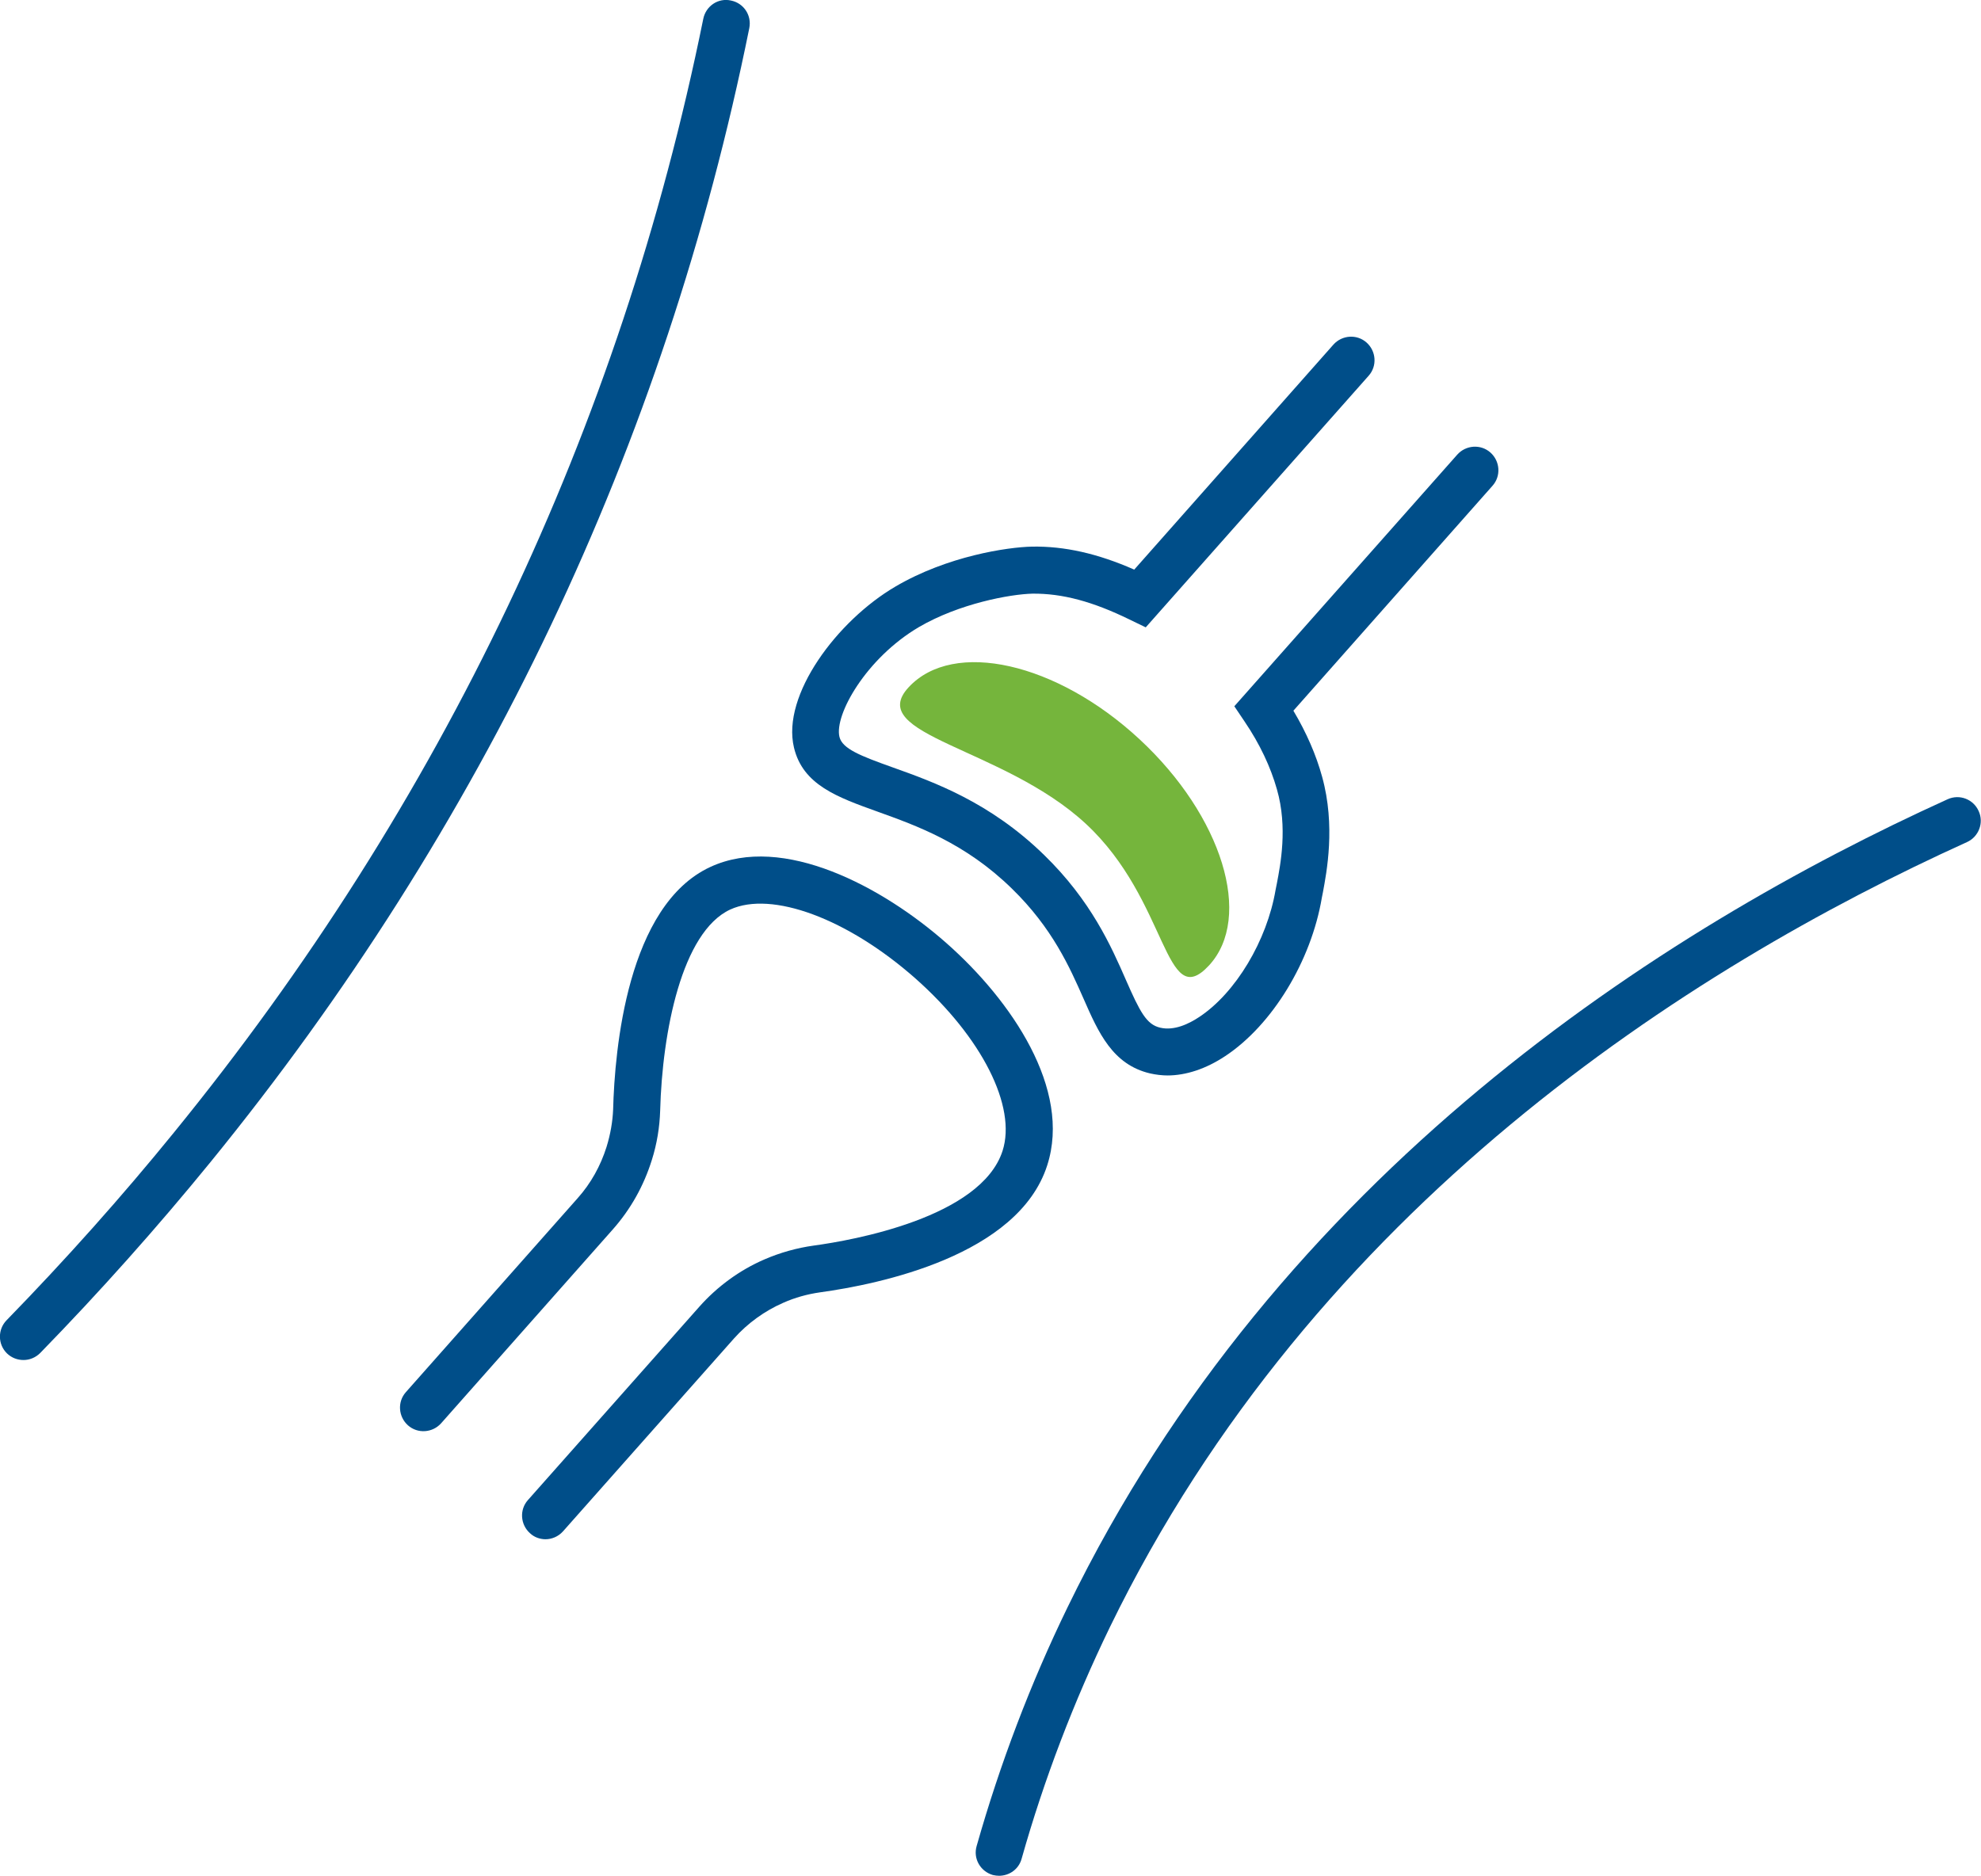
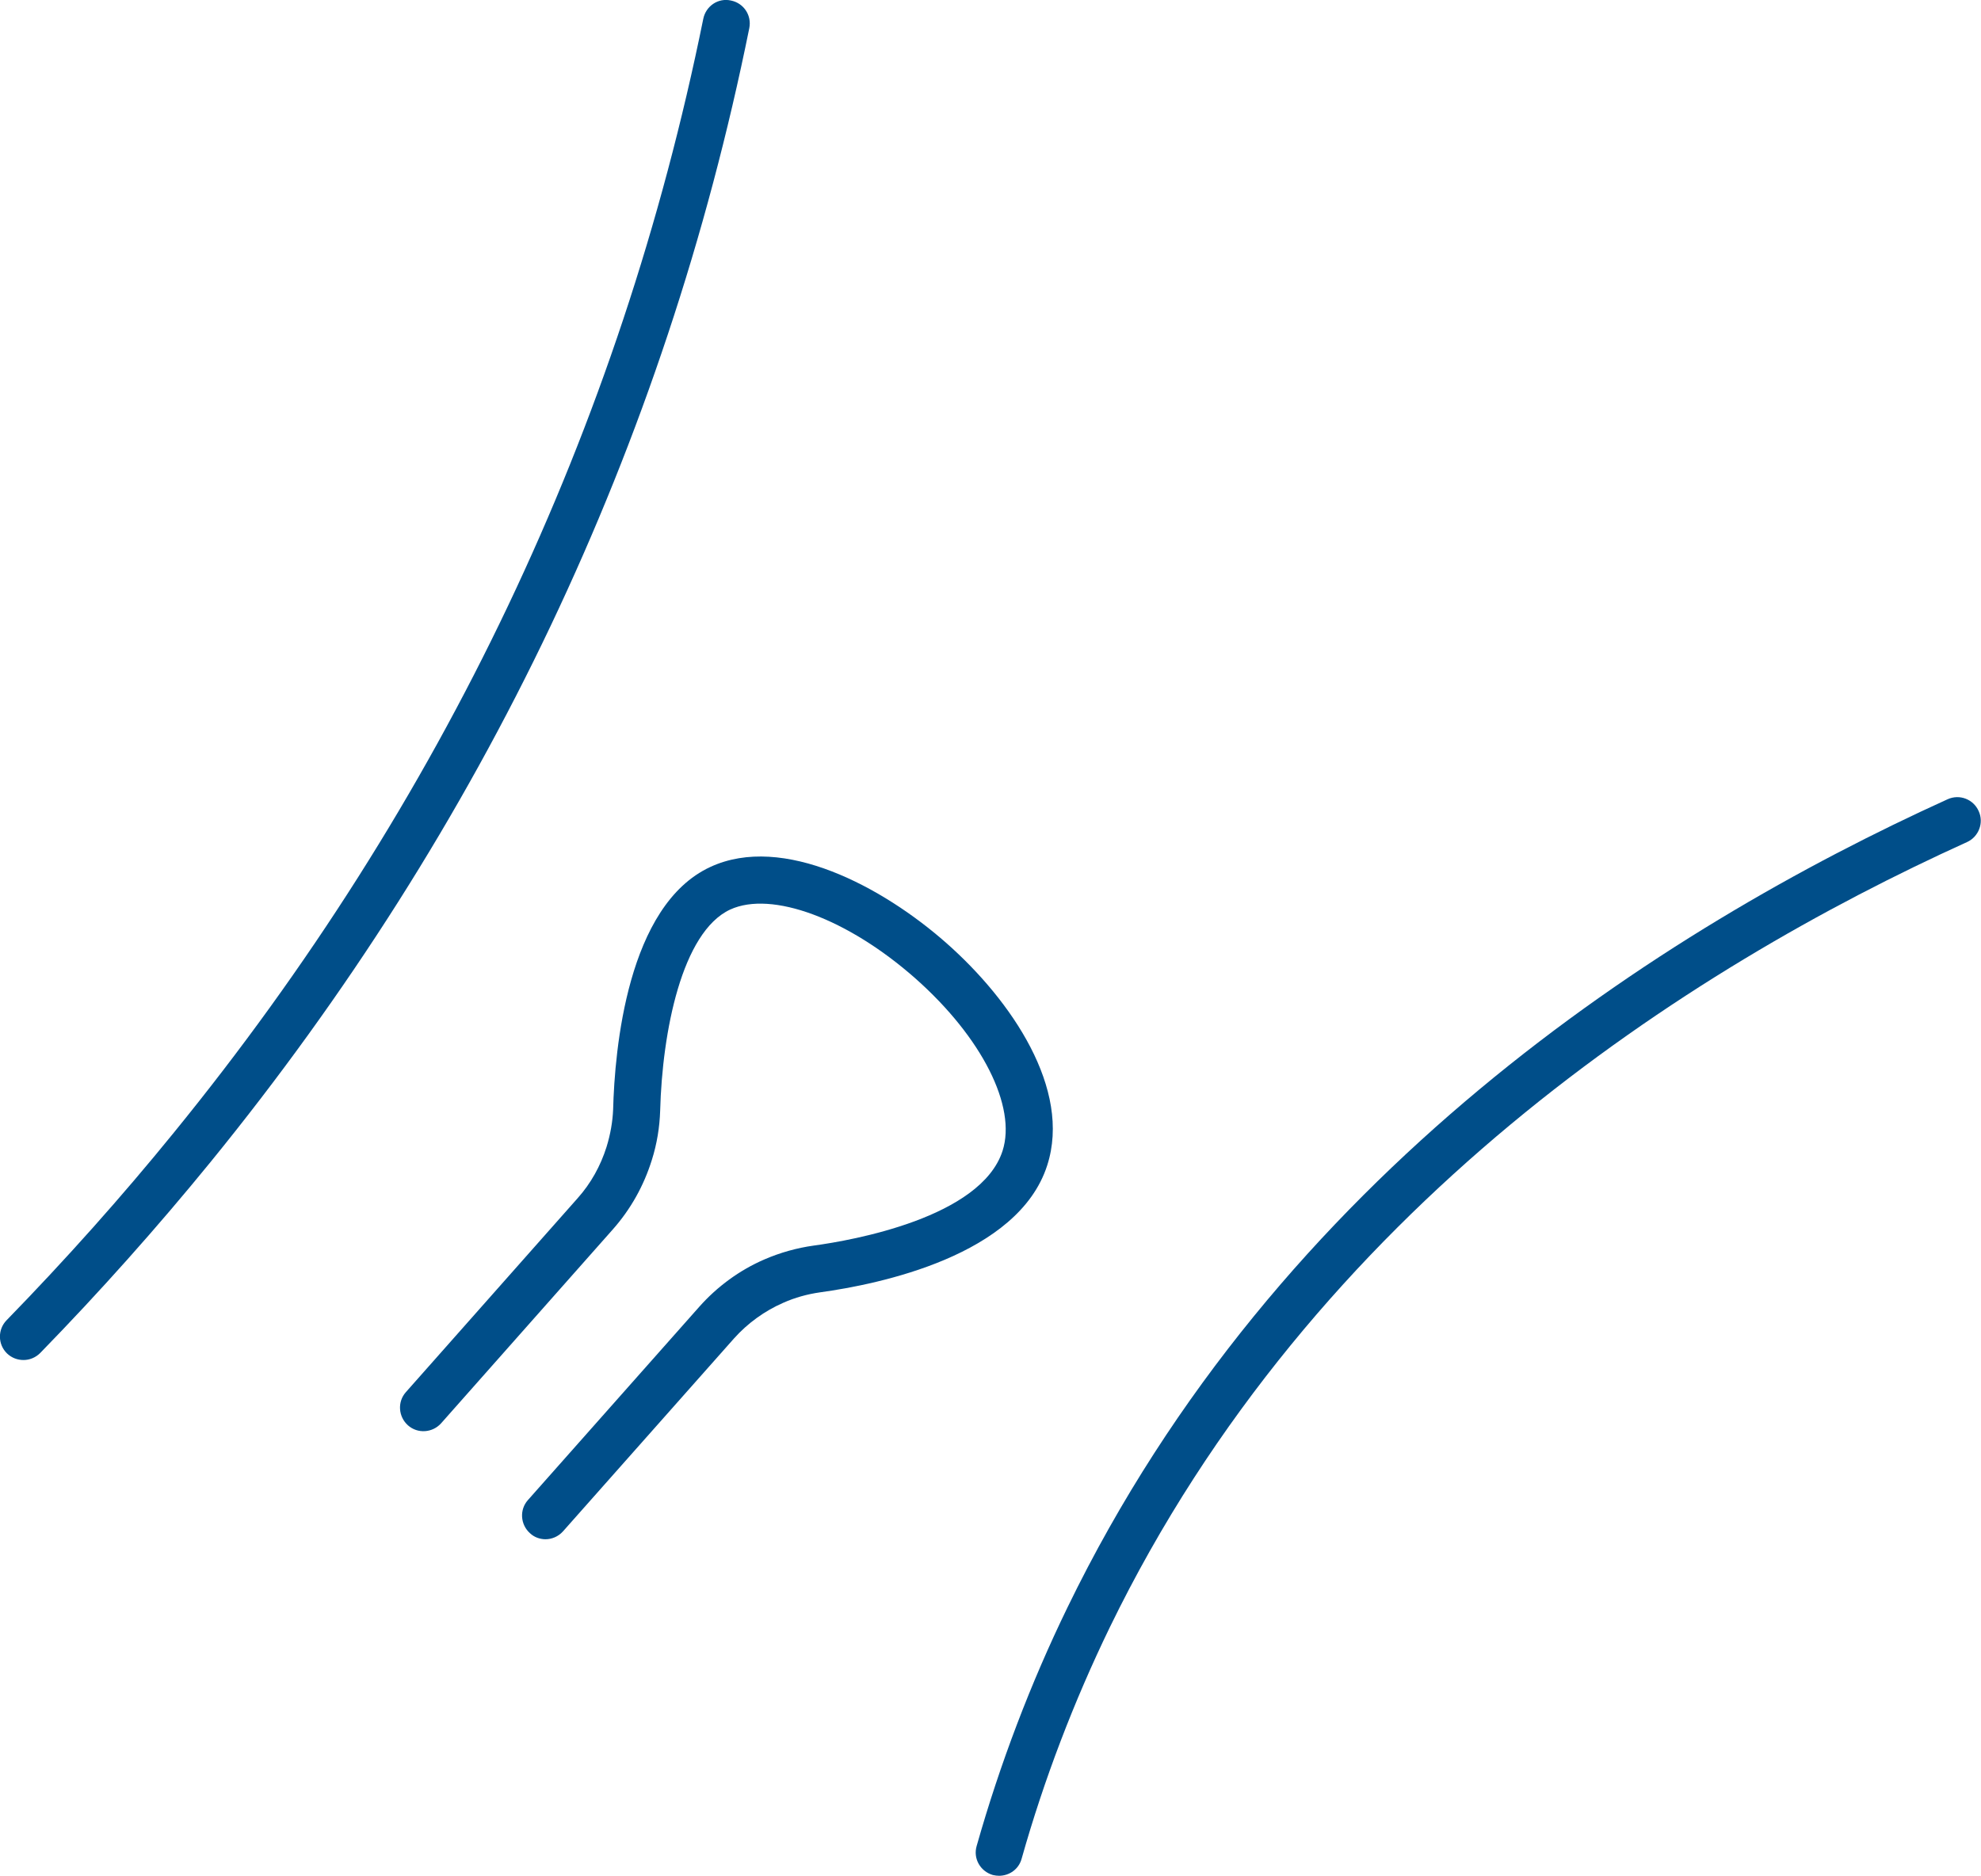
<svg xmlns="http://www.w3.org/2000/svg" id="Calque_1" width="75.8" height="71.79" viewBox="0 0 75.8 71.79">
-   <path d="m20.88,58.91c-.21,0-.43-.07-.6-.23-.37-.33-.41-.9-.08-1.27l6.55-7.39c.69-.78,1.55-1.41,2.5-1.82.6-.26,1.24-.44,1.89-.53,1.48-.2,6.39-1.07,7.22-3.62.55-1.7-.79-4.35-3.33-6.6-2.59-2.29-5.5-3.37-7.09-2.64-1.85.86-2.6,4.68-2.68,7.7-.02.62-.12,1.26-.32,1.89-.31.99-.81,1.88-1.49,2.65l-6.57,7.42c-.33.37-.9.41-1.27.08-.37-.33-.41-.9-.08-1.27l6.57-7.42c.51-.57.88-1.24,1.11-1.97.15-.49.23-.96.25-1.42.06-2.3.54-7.82,3.72-9.29,2.78-1.29,6.61.77,9.04,2.92,2.48,2.19,4.79,5.58,3.85,8.5-1.11,3.46-6.44,4.55-8.69,4.86-.49.07-.96.2-1.41.4-.71.31-1.36.78-1.88,1.36l-6.55,7.39c-.18.2-.43.3-.67.3Z" style="fill:#004e89; stroke-width:0px;" />
-   <path d="m44.69,41.16c-.23,0-.47-.03-.69-.08-1.43-.34-1.97-1.56-2.54-2.86-.53-1.2-1.19-2.7-2.74-4.21-1.79-1.75-3.65-2.41-5.15-2.95-1.53-.55-2.85-1.02-3.19-2.45-.48-2.01,1.66-4.86,3.88-6.16,1.99-1.17,4.29-1.51,5.23-1.53,1.24-.02,2.5.26,3.91.88l7.62-8.61c.33-.37.9-.41,1.27-.08.37.33.41.9.08,1.27l-8.53,9.63-.62-.3c-1.41-.69-2.57-1-3.71-.99-.86.02-2.81.38-4.35,1.28-2.02,1.19-3.24,3.36-3.04,4.2.11.46.81.73,2.04,1.17,1.57.56,3.72,1.33,5.79,3.35,1.8,1.75,2.57,3.5,3.13,4.78.54,1.23.79,1.71,1.31,1.83.54.13,1.11-.15,1.5-.41,1.39-.92,2.59-2.92,2.92-4.87l.05-.25c.13-.69.42-2.13,0-3.59-.24-.85-.65-1.73-1.24-2.6l-.39-.58,8.53-9.63c.33-.37.9-.41,1.27-.08.37.33.41.9.08,1.27l-7.62,8.61c.5.84.87,1.69,1.1,2.53.52,1.88.17,3.66.03,4.42l-.04.2c-.41,2.44-1.9,4.88-3.7,6.07-.74.49-1.5.74-2.22.74Z" style="fill:#004e89; stroke-width:0px;" />
+   <path d="m20.88,58.91c-.21,0-.43-.07-.6-.23-.37-.33-.41-.9-.08-1.27l6.55-7.39c.69-.78,1.55-1.41,2.5-1.82.6-.26,1.24-.44,1.89-.53,1.48-.2,6.39-1.07,7.22-3.62.55-1.7-.79-4.35-3.33-6.6-2.59-2.29-5.5-3.37-7.09-2.64-1.85.86-2.6,4.68-2.68,7.7-.02.62-.12,1.26-.32,1.89-.31.99-.81,1.88-1.49,2.65l-6.57,7.42c-.33.37-.9.41-1.27.08-.37-.33-.41-.9-.08-1.27l6.57-7.42c.51-.57.88-1.24,1.11-1.97.15-.49.23-.96.25-1.42.06-2.3.54-7.82,3.72-9.29,2.78-1.29,6.61.77,9.04,2.92,2.48,2.19,4.79,5.58,3.85,8.5-1.11,3.46-6.44,4.55-8.69,4.86-.49.07-.96.2-1.41.4-.71.31-1.36.78-1.88,1.36l-6.55,7.39c-.18.2-.43.3-.67.3" style="fill:#004e89; stroke-width:0px;" />
  <path d="m.9,52.05c-.23,0-.45-.08-.63-.25-.36-.35-.36-.92-.02-1.27,2.25-2.31,4.41-4.73,6.4-7.18C16.92,30.74,23.73,16.4,26.91.72c.1-.49.57-.81,1.06-.7.49.1.8.57.7,1.06-3.23,15.97-10.17,30.57-20.62,43.4-2.03,2.49-4.22,4.95-6.51,7.3-.18.18-.41.27-.64.27Z" style="fill:#004e89; stroke-width:0px;" />
  <path d="m38.24,71.79c-.08,0-.16-.01-.25-.03-.48-.14-.76-.63-.62-1.11.89-3.14,2.06-6.22,3.48-9.14,8.05-16.58,22.75-25.96,33.67-30.92.46-.21.99,0,1.19.45.21.45,0,.99-.45,1.19-10.65,4.83-24.98,13.97-32.8,30.06-1.37,2.83-2.51,5.8-3.37,8.85-.11.4-.47.65-.87.65Z" style="fill:#004e89; stroke-width:0px;" />
-   <path d="m46.26,36.95c-1.71,1.84-1.54-2.48-4.71-5.42s-8.49-3.39-6.78-5.23c1.71-1.84,5.66-.95,8.83,1.99,3.17,2.94,4.36,6.82,2.66,8.66Z" style="fill:#75b53c; stroke-width:0px;" />
</svg>